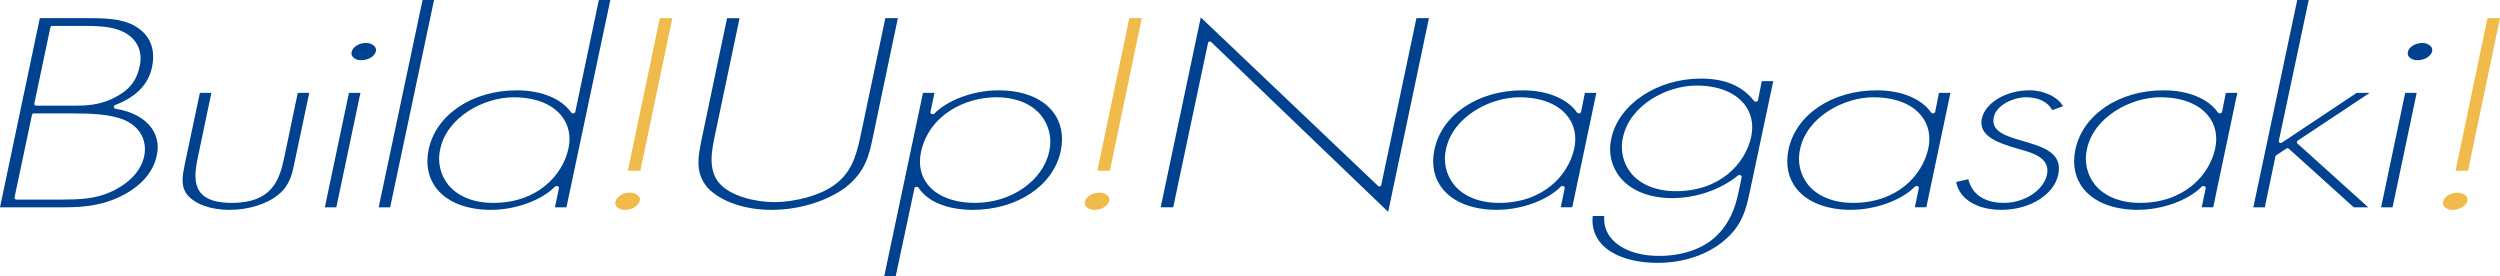
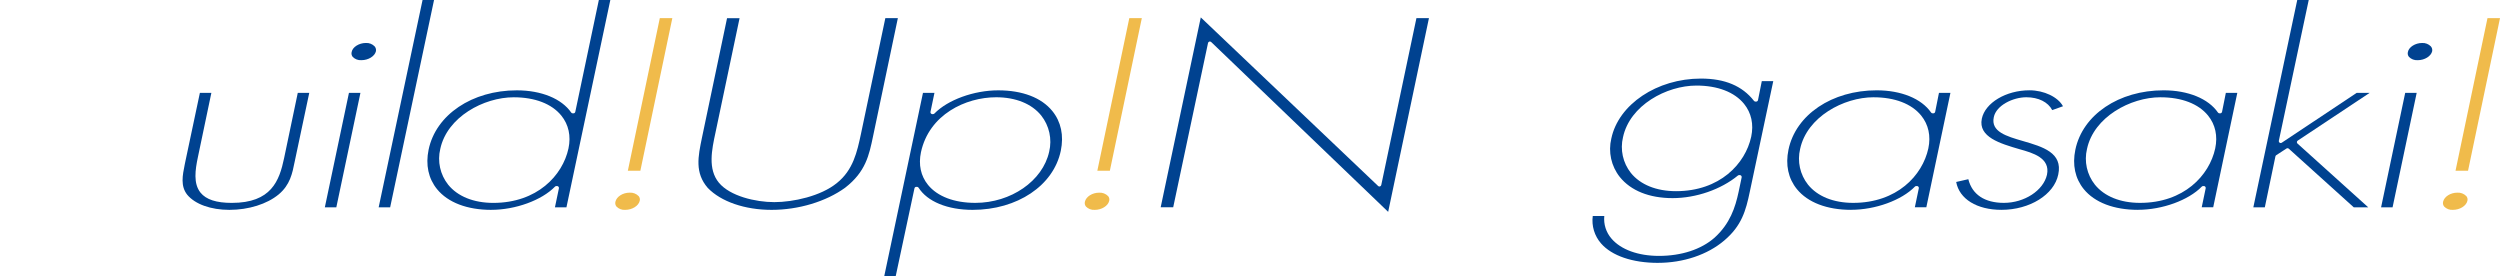
<svg xmlns="http://www.w3.org/2000/svg" id="_レイヤー_1" data-name="レイヤー_1" version="1.1" viewBox="0 0 1280 141.51">
  <defs>
    <style>
      .st0 {
        fill: #004290;
      }

      .st1 {
        fill: #f0bb4b;
      }
    </style>
  </defs>
  <g id="_グループ_10951" data-name="グループ_10951">
    <g id="_グループ_10538" data-name="グループ_10538">
-       <path id="_パス_22474" data-name="パス_22474" class="st0" d="M0,106.14L20.38,9.3h25.59c9.3,0,18.93.43,25.42,5.56,5.98,4.49,8.15,11.04,6.46,19.49-1.89,8.89-8.09,15.26-18.96,19.46-.5.19-.75.75-.55,1.25.12.32.41.55.75.61,8.48,1.34,15.12,4.93,18.69,10.11,2.71,3.99,3.62,8.93,2.52,13.63-1.56,7.93-7.07,14.77-15.95,19.79-10.42,5.77-20.26,6.95-31.83,6.95H0ZM17.32,58.06c-.46,0-.85.32-.95.77l-8.91,42.18c-.11.52.23,1.04.75,1.15.07.01.13.02.2.02h23.27c8.67,0,17.1-.3,24.98-3.89,9.46-4.31,15.54-10.79,17.14-18.23,1.78-8.15-2.36-15.52-10.54-18.79-7.22-2.96-17.51-3.21-27.43-3.21h-18.51ZM26.75,13.26c-.46,0-.85.32-.95.77l-8.21,38.91c-.11.52.23,1.04.75,1.15.07.01.13.02.2.02h18.71c7.04.01,13.46-.27,20.66-3.76,7.97-3.86,12.04-8.8,13.62-16.53,1.63-7.5-1.29-13.8-8.01-17.3-6.14-3.25-14.35-3.25-22.28-3.25h-14.5Z" />
-     </g>
+       </g>
    <g id="_グループ_10539" data-name="グループ_10539">
      <path id="_パス_22475" data-name="パス_22475" class="st0" d="M117.45,107.45c-9.52,0-17.59-2.9-21.61-7.77-3.48-4.43-2.4-9.8-1.25-15.49l.23-1.13,7.52-35.51h5.88l-6.92,33.02c-1.32,6.3-2.41,13.41,1.38,18.08,2.85,3.52,8.08,5.23,15.98,5.23,20.29,0,24.36-11.32,26.8-22.91l7-33.42h5.88l-7.44,35.12c-1.23,6.17-2.38,11.99-8.23,16.88-5.97,4.95-15.4,7.9-25.23,7.9Z" />
    </g>
    <g id="_グループ_10540" data-name="グループ_10540">
      <path id="_パス_22476" data-name="パス_22476" class="st0" d="M166.32,106.14l12.34-58.58h5.88l-12.34,58.58h-5.88ZM185.04,30.81c-1.67.12-3.31-.5-4.47-1.71-.56-.7-.75-1.61-.52-2.48.46-2.53,3.78-4.62,7.27-4.62,1.68-.1,3.32.54,4.49,1.74.59.68.84,1.6.67,2.49-.59,2.55-3.86,4.58-7.43,4.58Z" />
    </g>
    <g id="_グループ_10541" data-name="グループ_10541">
      <path id="_パス_22477" data-name="パス_22477" class="st0" d="M193.88,106.14L216.35,0h5.88l-22.47,106.14h-5.88Z" />
    </g>
    <g id="_グループ_10542" data-name="グループ_10542">
      <path id="_パス_22478" data-name="パス_22478" class="st0" d="M251.51,107.45c-12.32,0-22.17-3.77-27.74-10.6-4.44-5.45-5.93-12.44-4.33-20.19,3.71-17.9,22.28-30.41,45.16-30.41,12.53,0,22.94,4.25,27.85,11.37.18.26.48.42.8.42h.35c.46,0,.85-.32.95-.77L306.61,0h5.88l-22.47,106.14h-5.89l2.03-9.71c.11-.52-.23-1.04-.75-1.15-.06-.01-.13-.02-.2-.02h-.35c-.26,0-.51.11-.7.29-6.8,7-20.24,11.89-32.67,11.89ZM263.04,49.81c-15.38,0-34.14,10.11-37.62,26.44-1.54,6.4-.05,13.14,4.03,18.3,4.86,6.01,13.07,9.33,23.11,9.33,22.43,0,35.5-14,38.5-27.88,1.35-6.38.08-12.2-3.67-16.83-4.9-6.03-13.54-9.36-24.35-9.36h0Z" />
    </g>
    <g id="_グループ_10543" data-name="グループ_10543">
      <path id="_パス_22479" data-name="パス_22479" class="st1" d="M320.09,107.45c-1.67.12-3.31-.5-4.47-1.71-.56-.7-.75-1.61-.52-2.48.6-2.59,3.79-4.62,7.27-4.62,1.73-.12,3.43.54,4.64,1.79.55.67.75,1.56.53,2.4-.6,2.59-3.87,4.62-7.44,4.62ZM321.46,87.4l16.36-78.1h6.41l-16.36,78.1h-6.41Z" />
    </g>
    <g id="_グループ_10544" data-name="グループ_10544">
      <path id="_パス_22480" data-name="パス_22480" class="st0" d="M395.04,107.45c-13.66,0-25.87-4.2-32.66-11.23-6.71-7.74-4.98-16.06-2.98-25.7l12.85-61.21h6.41l-12.33,58.57c-1.89,8.76-4.03,18.69,1.77,25.7,5.68,6.81,18.67,9.91,28.34,9.91s23.84-3.06,32.05-9.78c8.34-6.65,10.35-15.98,12.29-25.01l12.51-59.4h6.41l-12.68,60.4c-2.04,9.8-3.8,18.27-14.32,26.42-9.77,7.09-23.85,11.33-37.65,11.33Z" />
    </g>
    <g id="_グループ_10545" data-name="グループ_10545">
      <path id="_パス_22481" data-name="パス_22481" class="st0" d="M452.71,141.5l19.85-93.95h5.88l-2.03,9.71c-.11.52.23,1.04.75,1.15.07.01.13.02.2.02h.35c.26,0,.51-.11.7-.29,6.8-7,20.23-11.89,32.66-11.89s22.17,3.76,27.72,10.59c4.46,5.48,5.96,12.52,4.34,20.34-3.7,17.83-22.27,30.27-45.16,30.27-12.82,0-23.16-4.24-27.65-11.34-.18-.28-.49-.45-.82-.45h-.35c-.46,0-.85.32-.95.77l-9.62,45.08h-5.88ZM510.03,49.8c-15.61,0-34.32,8.81-38.5,28.14-1.34,6.38-.09,12.16,3.6,16.71,4.83,5.94,13.43,9.22,24.24,9.22,18.26,0,34.51-11.25,37.8-26.17,1.57-6.49.06-13.34-4.08-18.57-4.86-6.01-13.05-9.33-23.06-9.33h0Z" />
    </g>
    <g id="_グループ_10546" data-name="グループ_10546">
      <path id="_パス_22482" data-name="パス_22482" class="st1" d="M560.47,107.45c-1.67.12-3.31-.5-4.47-1.71-.56-.7-.75-1.61-.53-2.47.6-2.59,3.79-4.62,7.27-4.62,1.73-.12,3.43.54,4.64,1.79.55.67.75,1.56.53,2.4-.6,2.59-3.87,4.62-7.44,4.62ZM561.84,87.4l16.36-78.1h6.41l-16.36,78.1h-6.41Z" />
    </g>
    <g id="_グループ_10547" data-name="グループ_10547">
      <path id="_パス_22483" data-name="パス_22483" class="st0" d="M620.12,21.52c-.18-.17-.42-.27-.67-.27-.1,0-.19.01-.28.04-.34.1-.59.38-.66.72l-17.83,84.12h-6.41l20.53-97.22,90.79,86.31c.18.17.42.27.67.27.1,0,.19-.02.29-.04.33-.1.59-.38.66-.73l18-85.43h6.41l-20.88,99.18-90.61-86.95Z" />
    </g>
    <g id="_グループ_10548" data-name="グループ_10548">
-       <path id="_パス_22484" data-name="パス_22484" class="st0" d="M766.47,107.44c-12.32,0-22.17-3.77-27.74-10.6-4.44-5.45-5.93-12.44-4.32-20.19,3.71-17.91,22.29-30.41,45.16-30.41,12.53,0,22.93,4.25,27.85,11.37.18.26.48.42.8.42h.35c.46,0,.86-.33.95-.78l1.94-9.7h5.87l-12.34,58.58h-5.89l2.03-9.71c.11-.52-.22-1.03-.75-1.15-.07-.01-.13-.02-.2-.02h-.35c-.26,0-.51.11-.69.29-6.8,7-20.23,11.88-32.66,11.88ZM778,49.81c-15.38,0-34.14,10.11-37.62,26.44-1.54,6.4-.05,13.14,4.03,18.3,4.86,6.01,13.07,9.33,23.11,9.33,22.43,0,35.5-14,38.5-27.88,1.35-6.38.08-12.2-3.67-16.83-4.89-6.03-13.54-9.36-24.35-9.36Z" />
-     </g>
+       </g>
    <g id="_グループ_10549" data-name="グループ_10549">
      <path id="_パス_22485" data-name="パス_22485" class="st0" d="M848.86,134.59c-12.99,0-23.6-3.62-29.11-9.94-3.38-3.86-4.93-8.98-4.26-14.07h5.91c-.43,4.22.92,8.43,3.71,11.62,4.81,5.6,13.66,8.82,24.28,8.82,11.48,0,21.57-3.3,28.41-9.28,7.98-7.21,10.66-15.53,12.36-23.45l1.57-7.47c.11-.52-.23-1.04-.75-1.15-.07-.01-.13-.02-.2-.02h-.35c-.22,0-.44.08-.62.22-8.65,7.14-21.46,11.57-33.44,11.57s-21.39-3.83-27.01-10.8c-4.42-5.55-6.02-12.83-4.36-19.73,3.68-17.49,23.4-30.68,45.86-30.68,12.29,0,21.18,3.74,27.18,11.42.18.23.46.37.76.37h.35c.46,0,.86-.33.95-.78l1.94-9.7h5.87l-11.98,56.47c-2.06,9.95-4.2,17.57-13.13,25.14-8.54,7.27-20.91,11.43-33.95,11.43ZM868.6,43.81c-15.38,0-34.14,10.11-37.62,26.44-1.54,6.4-.05,13.14,4.03,18.3,4.86,6.01,13.07,9.33,23.11,9.33,22.43,0,35.49-14,38.5-27.88,1.35-6.38.08-12.2-3.67-16.83-4.9-6.03-13.55-9.36-24.36-9.36h0Z" />
    </g>
    <g id="_グループ_10550" data-name="グループ_10550">
      <path id="_パス_22486" data-name="パス_22486" class="st0" d="M947.76,107.44c-12.32,0-22.17-3.77-27.74-10.6-4.44-5.45-5.93-12.44-4.32-20.19,3.71-17.91,22.28-30.41,45.16-30.41,12.53,0,22.94,4.25,27.85,11.37.18.26.48.42.8.42h.35c.46,0,.86-.33.95-.78l1.94-9.7h5.87l-12.34,58.58h-5.88l2.03-9.71c.11-.52-.22-1.03-.75-1.15-.07-.01-.13-.02-.2-.02h-.35c-.26,0-.51.11-.69.29-6.81,7-20.24,11.88-32.67,11.88ZM959.29,49.8c-15.38,0-34.14,10.11-37.62,26.44-1.54,6.4-.05,13.14,4.03,18.3,4.86,6.01,13.07,9.33,23.11,9.33,22.43,0,35.49-14,38.5-27.88,1.35-6.38.08-12.2-3.67-16.83-4.9-6.03-13.54-9.35-24.35-9.35h0Z" />
    </g>
    <g id="_グループ_10551" data-name="グループ_10551">
      <path id="_パス_22487" data-name="パス_22487" class="st0" d="M1024.75,107.44c-12.61,0-21.59-5.57-23.18-14.27l6.21-1.42c1.94,7.83,8.36,12.12,18.2,12.12,10.53,0,20.22-6.31,22.07-14.38,1.82-8.66-7.3-11.21-13.96-13.07-9.99-2.92-21.33-6.24-19.4-15.64,1.71-8.16,12.42-14.55,24.38-14.55,7.48,0,14.62,3.45,17.18,8.17l-5.51,1.97c-2.17-4.13-7.05-6.57-13.25-6.57-6.92,0-15.46,4.19-16.67,10.21-1.6,7.4,6.44,9.74,14.96,12.21,10.06,2.92,20.46,5.95,18.05,17.12-2.1,10.33-14.61,18.1-29.09,18.1Z" />
    </g>
    <g id="_グループ_10552" data-name="グループ_10552">
      <path id="_パス_22488" data-name="パス_22488" class="st0" d="M1094.64,107.44c-12.32,0-22.17-3.77-27.74-10.6-4.44-5.45-5.93-12.44-4.32-20.19,3.71-17.9,22.28-30.41,45.16-30.41,12.53,0,22.94,4.25,27.85,11.37.18.26.48.42.8.42h.35c.46,0,.86-.33.95-.78l1.94-9.7h5.87l-12.34,58.58h-5.88l2.03-9.71c.11-.52-.22-1.03-.75-1.15-.07-.01-.13-.02-.2-.02h-.35c-.26,0-.51.11-.69.29-6.81,7-20.24,11.88-32.67,11.88ZM1106.17,49.8c-15.38,0-34.14,10.11-37.62,26.44-1.54,6.4-.05,13.14,4.03,18.3,4.86,6.01,13.07,9.33,23.11,9.33,22.43,0,35.5-14,38.5-27.88,1.35-6.38.08-12.2-3.67-16.83-4.89-6.03-13.54-9.35-24.35-9.35h0Z" />
    </g>
    <g id="_グループ_10553" data-name="グループ_10553">
      <path id="_パス_22489" data-name="パス_22489" class="st0" d="M1205.12,106.14l-33.26-30.01c-.33-.29-.81-.33-1.18-.09l-5.24,3.41c-.22.14-.37.36-.42.61l-5.43,26.08h-5.88L1176.19,0h5.88l-15.3,72.06c-.11.52.22,1.04.75,1.15.25.05.52,0,.74-.14l38.35-25.51h6.63l-36.8,24.43c-.45.3-.57.9-.27,1.34.04.07.1.13.16.18l36.2,32.63h-7.41Z" />
    </g>
    <g id="_グループ_10554" data-name="グループ_10554">
      <path id="_パス_22490" data-name="パス_22490" class="st0" d="M1219.12,106.14l12.34-58.58h5.88l-12.34,58.58h-5.88ZM1237.84,30.81c-1.67.12-3.31-.5-4.47-1.71-.56-.7-.75-1.61-.53-2.47.46-2.53,3.78-4.62,7.27-4.62,1.68-.1,3.32.54,4.49,1.74.59.68.84,1.6.67,2.49-.59,2.55-3.86,4.58-7.43,4.58h0Z" />
    </g>
    <g id="_グループ_10555" data-name="グループ_10555">
      <path id="_パス_22491" data-name="パス_22491" class="st1" d="M1255.87,107.45c-1.67.12-3.31-.5-4.47-1.71-.56-.7-.75-1.61-.53-2.48.6-2.59,3.79-4.62,7.27-4.62,1.73-.12,3.43.54,4.64,1.79.55.67.75,1.56.53,2.4-.6,2.59-3.87,4.62-7.44,4.62ZM1257.23,87.4l16.36-78.1h6.41l-16.36,78.1h-6.41Z" />
    </g>
  </g>
</svg>